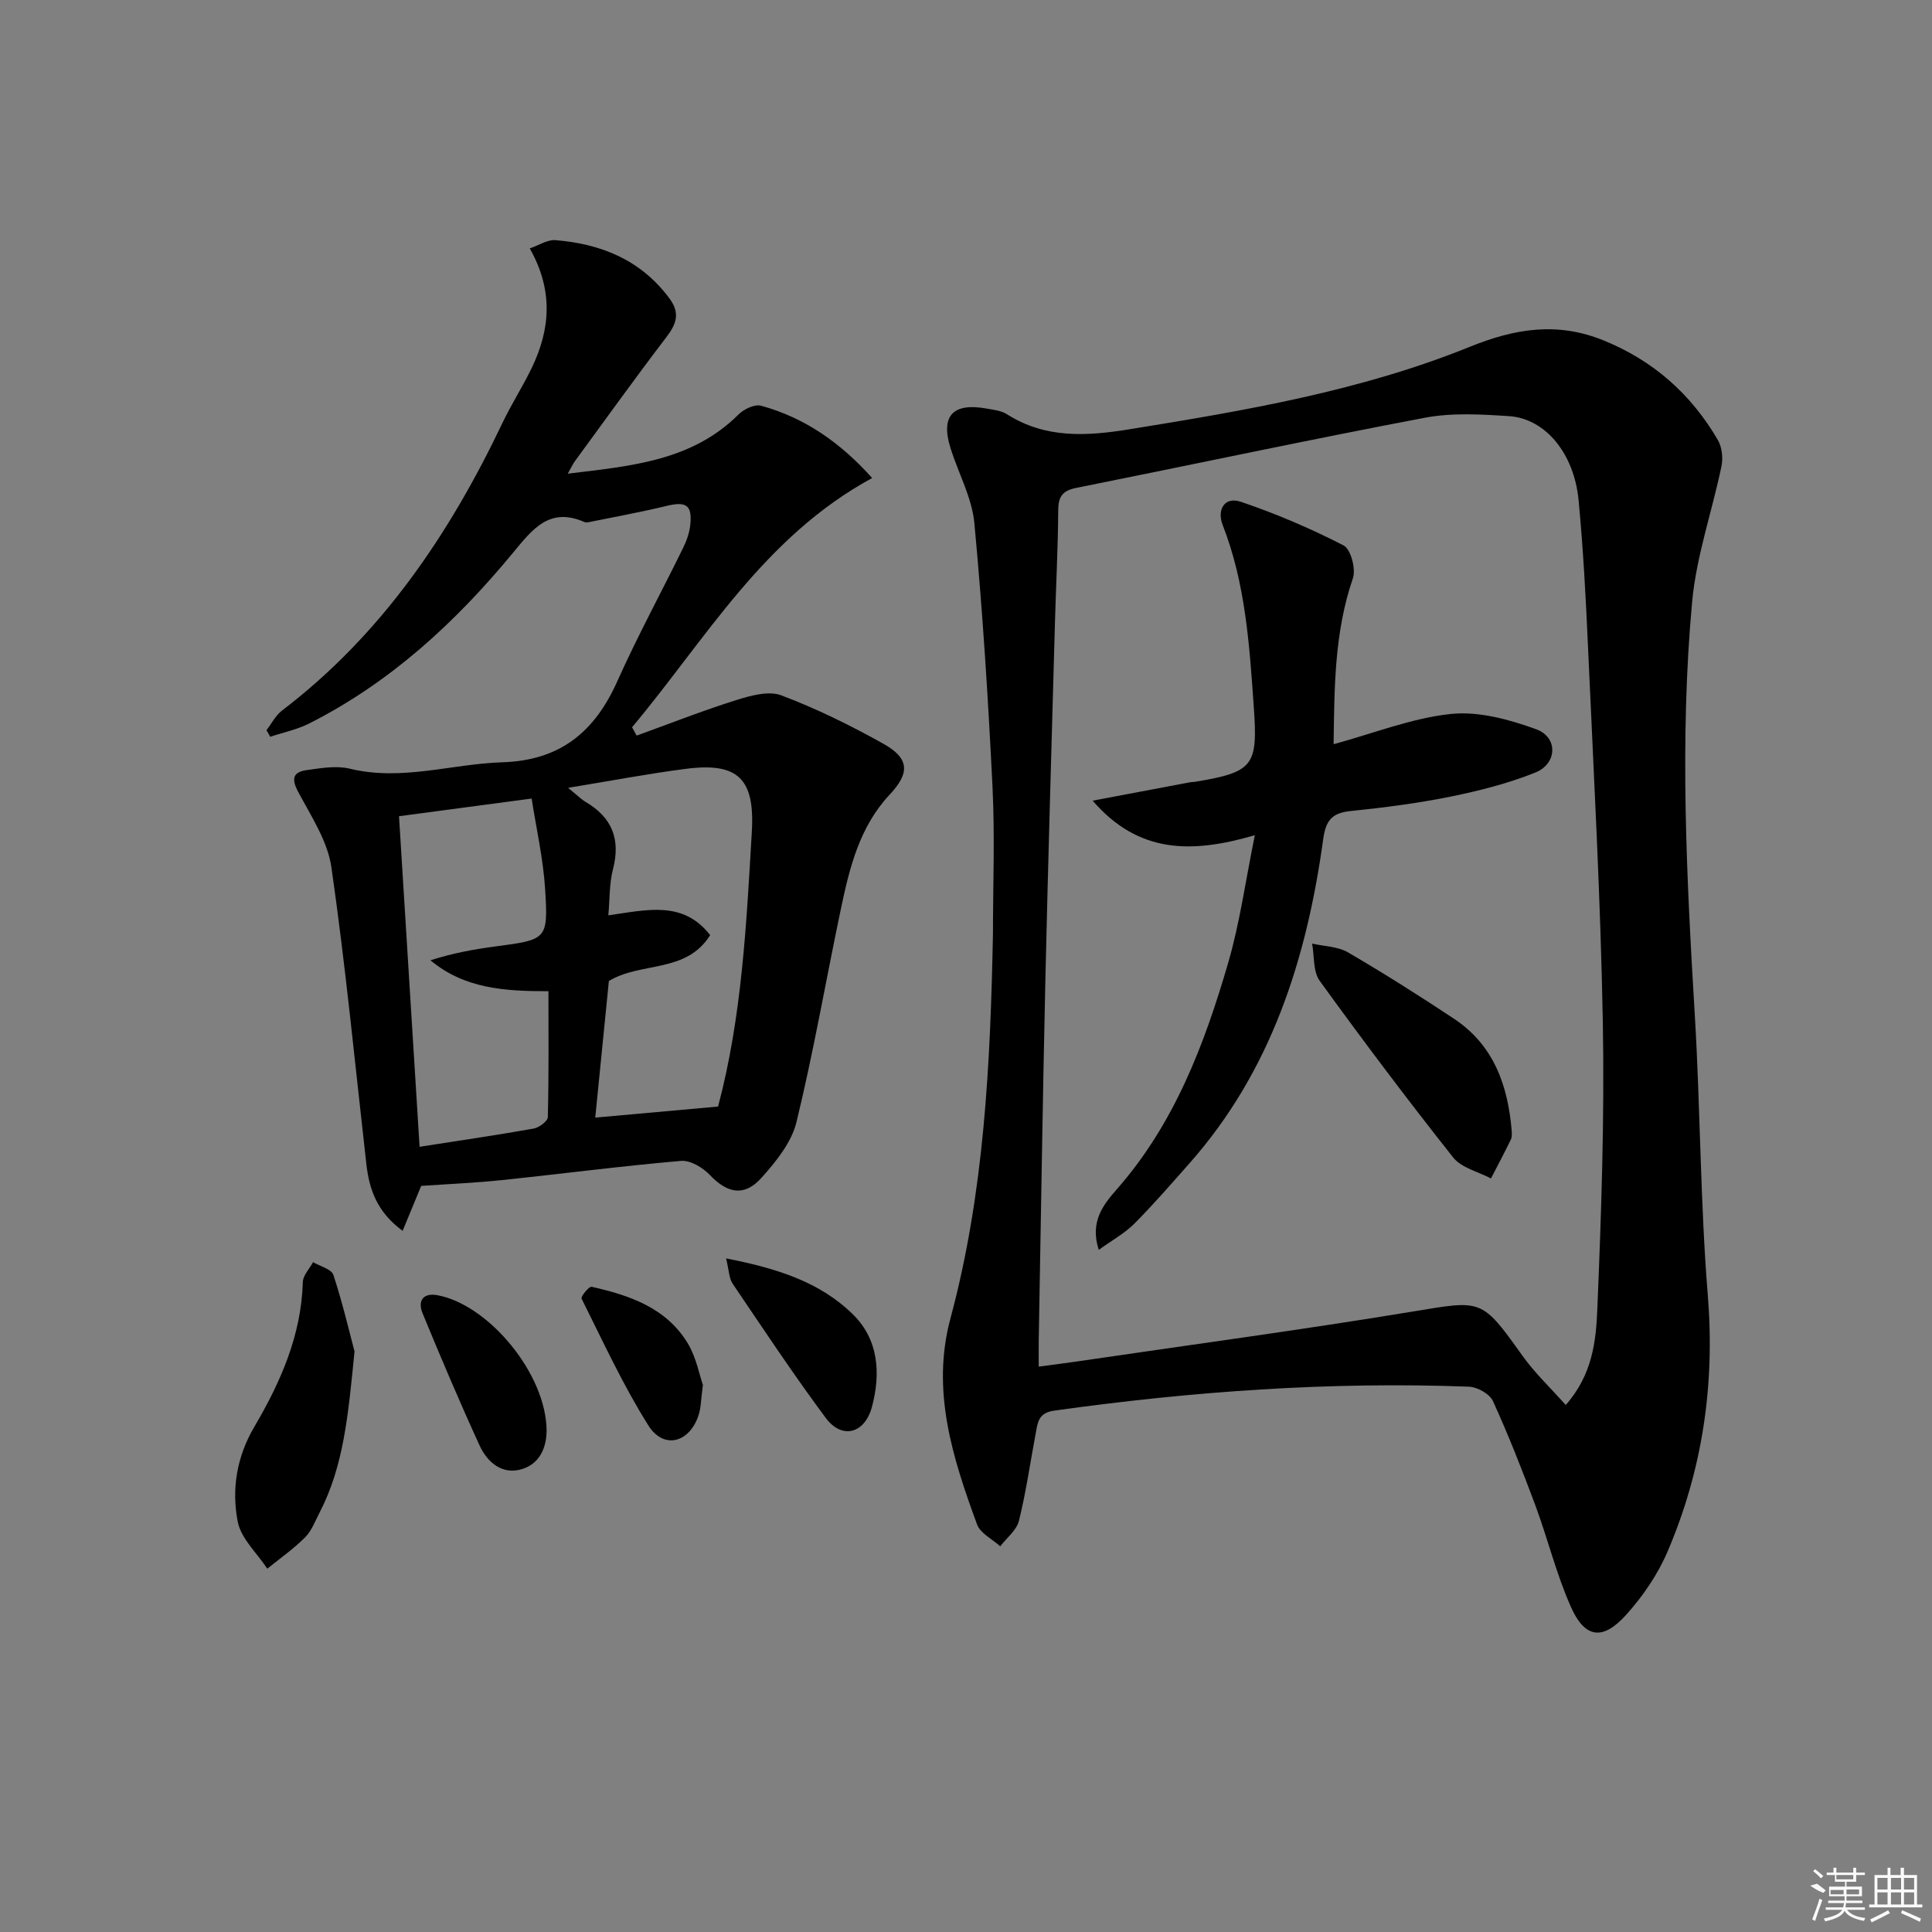
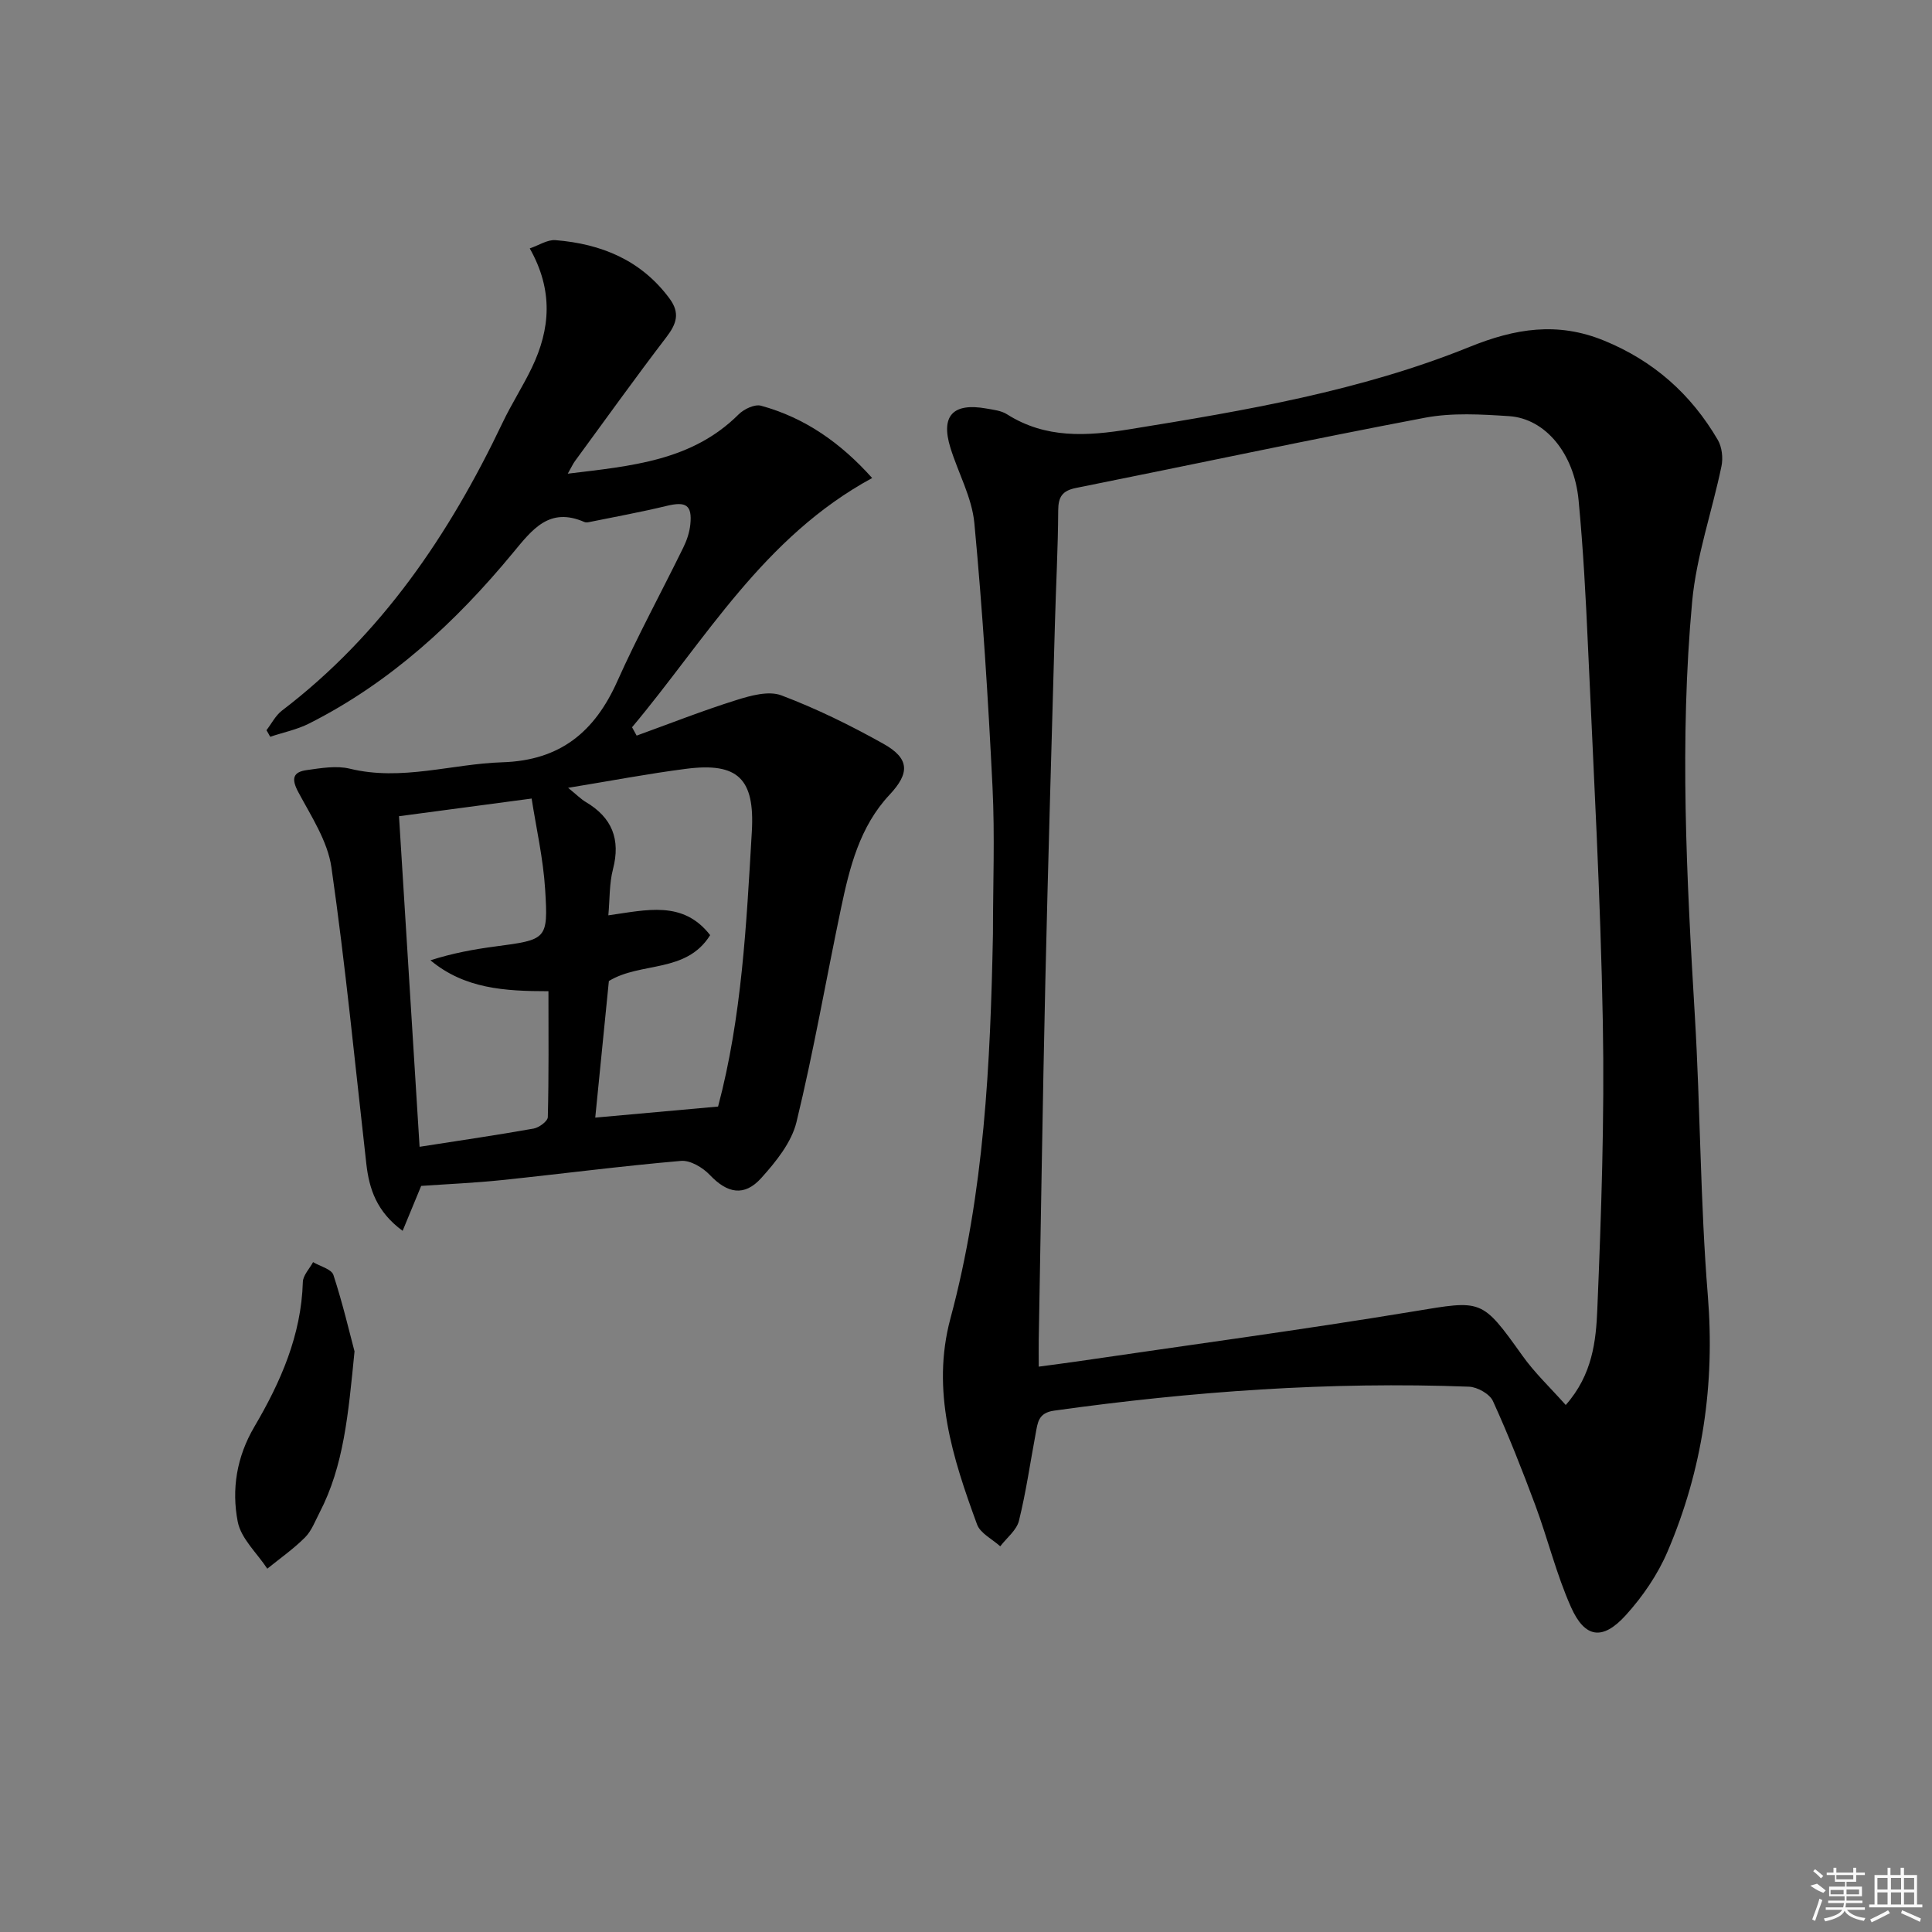
<svg xmlns="http://www.w3.org/2000/svg" enable-background="new 0 0 400 400" viewBox="0 0 400 400">
  <rect x="0" y="0" width="400" height="400" fill="#808080" stroke="none" />
  <path d="m205.58 193.38c0-10.14.41-20.31-.09-30.43-.9-18.24-2.05-36.47-3.76-54.65-.5-5.3-3.33-10.35-4.95-15.57-2.06-6.63.49-9.39 7.44-8.15 1.46.26 3.08.43 4.28 1.2 7.99 5.06 16.5 4.53 25.33 3.1 23.94-3.87 47.88-7.93 70.46-17.07 9.44-3.82 18.17-5.23 27.79-1.3 10.31 4.21 18.05 11.12 23.58 20.58.86 1.48 1.11 3.73.75 5.44-1.94 9.37-5.2 18.6-6.07 28.05-2.63 28.56-1.15 57.17.56 85.75 1.15 19.26 1.12 38.6 2.68 57.81 1.51 18.51-1.09 36.15-8.32 53.07-2.04 4.78-5.15 9.33-8.65 13.19-4.8 5.3-8.48 4.78-11.35-1.66-3.02-6.77-4.79-14.09-7.38-21.07-2.71-7.28-5.56-14.53-8.78-21.59-.67-1.48-3.22-2.91-4.95-2.98-28.79-1.09-57.41.97-85.92 4.96-3.31.46-3.39 2.54-3.81 4.77-1.13 6.02-1.99 12.1-3.46 18.04-.49 1.96-2.54 3.53-3.87 5.28-1.64-1.49-4.12-2.68-4.8-4.53-5.05-13.76-9.54-27.66-5.51-42.66 7.01-26.06 8.27-52.76 8.8-79.58zm118.59 97.51c5.55-6.29 6.27-13.28 6.54-19.88.82-19.75 1.5-39.54 1.14-59.3-.47-25.94-1.91-51.87-3.07-77.79-.45-10.13-.99-20.27-1.95-30.36-.92-9.69-6.89-16.9-14.38-17.4-5.8-.38-11.81-.74-17.45.33-24.12 4.57-48.13 9.71-72.2 14.53-2.87.57-3.7 1.84-3.71 4.69-.04 7.82-.47 15.63-.68 23.44-.68 24.61-1.42 49.23-1.98 73.85-.56 24.8-.92 49.6-1.37 74.4-.03 1.74 0 3.49 0 5.55 3.1-.42 5.39-.71 7.68-1.04 23.32-3.43 46.69-6.56 69.94-10.4 14.15-2.33 14.03-2.72 22.5 9.14 2.53 3.57 5.77 6.62 8.99 10.24z" />
  <path d="m55.17 151.18c1.06-1.37 1.88-3.05 3.21-4.06 20.64-15.74 34.67-36.5 45.68-59.62 1.85-3.89 4.22-7.54 6.08-11.43 3.77-7.9 4.48-15.89-.46-24.64 1.88-.64 3.66-1.84 5.32-1.71 9.48.77 17.72 4.11 23.62 12.09 2.23 3.02 1.44 5.25-.65 7.99-6.46 8.45-12.65 17.1-18.94 25.68-.37.5-.63 1.08-1.48 2.59 13.28-1.61 25.71-2.65 35.38-12.28 1.1-1.1 3.32-2.15 4.63-1.79 9.15 2.5 16.56 7.76 23.01 14.97-22.53 12.24-34.48 33.45-49.71 51.6.32.58.64 1.15.95 1.73 6.86-2.48 13.66-5.17 20.62-7.35 2.98-.94 6.71-1.98 9.35-.98 7.26 2.74 14.31 6.21 21.1 10.01 5.49 3.07 5.49 6.09 1.29 10.57-6.18 6.59-8.27 15.04-10.05 23.51-3.1 14.75-5.66 29.63-9.22 44.26-1.03 4.22-4.25 8.2-7.28 11.57-3.54 3.94-7.07 3.16-10.65-.62-1.46-1.54-4.05-3.09-5.98-2.92-12.4 1.07-24.75 2.69-37.13 3.98-5.58.58-11.2.82-16.66 1.2-1.19 2.89-2.4 5.81-3.84 9.3-5.38-3.95-6.93-8.66-7.52-13.91-2.32-20.46-4.3-40.96-7.22-61.33-.78-5.43-4.19-10.59-6.87-15.61-1.47-2.75-1.11-4.15 1.76-4.54 2.94-.41 6.13-.97 8.92-.29 10.74 2.62 21.09-1 31.61-1.33 11.95-.38 19.09-6.3 23.77-16.78 4.2-9.39 9.14-18.45 13.67-27.7.72-1.46 1.27-3.11 1.44-4.72.42-4.07-.88-4.86-4.94-3.87-5.29 1.28-10.65 2.25-15.99 3.34-.32.07-.71.11-.99-.01-7.24-3.17-10.75 1.48-14.8 6.38-11.85 14.36-25.39 26.85-42.19 35.33-2.51 1.27-5.37 1.85-8.07 2.75-.25-.48-.51-.92-.77-1.36zm93.5 77.92c4.92-18.49 5.87-37.74 6.99-56.96.63-10.91-2.88-14.34-13.58-12.97-7.88 1.01-15.7 2.51-24.46 3.94 1.85 1.5 2.67 2.35 3.65 2.93 5.45 3.22 7.25 7.72 5.64 13.92-.77 2.95-.65 6.14-.96 9.55 7.94-1.11 15.45-3.15 21.08 4.1-4.95 7.95-14.35 5.46-20.97 9.5-.94 9.47-1.89 18.95-2.82 28.28 8.7-.79 16.76-1.51 25.43-2.29zm-66.06-60.11c1.39 22.39 2.82 45.32 4.26 68.44 8.28-1.29 15.96-2.41 23.61-3.77 1.13-.2 2.92-1.53 2.94-2.37.22-8.6.13-17.2.13-26.07-9.09 0-17.37-.52-24.43-6.4 4.46-1.44 8.91-2.27 13.39-2.86 10.69-1.42 11-1.4 10.36-11.76-.4-6.48-1.88-12.88-2.8-18.87-9.85 1.32-18.34 2.45-27.46 3.66z" />
  <path d="m73.4 279.79c-1.3 13.11-2.22 23.7-7.24 33.38-.92 1.77-1.65 3.78-3.01 5.14-2.38 2.38-5.18 4.34-7.81 6.47-2.12-3.23-5.44-6.22-6.12-9.73-1.3-6.71-.23-13.42 3.45-19.67 5.42-9.22 9.71-18.92 10.03-29.95.04-1.39 1.38-2.75 2.12-4.12 1.45.87 3.81 1.44 4.21 2.66 1.94 5.93 3.36 12.03 4.37 15.82z" />
-   <path d="m150.33 260.54c10.54 2.06 19.39 4.86 26.24 11.57 5.36 5.25 5.79 12.26 3.97 19.12-1.49 5.64-6.24 6.82-9.56 2.36-6.74-9.06-12.98-18.49-19.31-27.84-.74-1.11-.73-2.71-1.34-5.21z" />
-   <path d="m113.17 296.33c-.04 2.48-.85 6.5-5.05 7.82-4.08 1.28-7.21-1.35-8.83-4.88-4.13-9.02-8.01-18.16-11.79-27.34-1.07-2.6.07-4.34 3.13-3.76 10.5 1.98 22.54 16.26 22.54 28.16z" />
-   <path d="m145.53 286.73c-.41 3-.39 4.71-.89 6.25-1.88 5.74-7.23 7.18-10.4 2.15-5.26-8.35-9.4-17.41-13.83-26.26-.21-.41 1.55-2.58 2.07-2.46 7.89 1.78 15.52 4.37 19.96 11.79 1.71 2.87 2.34 6.39 3.09 8.53z" />
-   <path d="m227.49 258.77c-1.93-5.9 1.04-9.47 3.75-12.56 11.95-13.62 18.15-30.04 23.08-47 2.38-8.21 3.54-16.77 5.48-26.29-12.95 3.78-24.03 3.91-33.58-7.15 7.3-1.38 13.74-2.6 20.18-3.81.33-.06.67-.04.99-.09 12.17-2.04 13.06-3.26 12.19-15.57-.9-12.75-1.7-25.47-6.43-37.58-1.23-3.15.33-5.99 3.75-4.83 7.29 2.46 14.44 5.52 21.28 9.04 1.49.77 2.58 4.89 1.92 6.81-3.86 11.23-3.83 22.77-3.99 34.34 8.29-2.26 16.15-5.39 24.24-6.26 5.76-.61 12.1 1.13 17.69 3.16 4.57 1.66 4.4 7.13-.17 8.97-5.63 2.26-11.63 3.78-17.59 4.99-6.82 1.38-13.76 2.27-20.69 2.98-3.86.4-5.11 1.97-5.64 5.85-3.41 24.73-10.74 47.94-27.71 67.11-3.75 4.23-7.45 8.52-11.44 12.52-2.01 1.99-4.61 3.41-7.31 5.37z" />
-   <path d="m313 234.33c-.03.27.09 1.02-.18 1.58-1.32 2.72-2.75 5.39-4.13 8.08-2.65-1.41-6.11-2.19-7.82-4.34-9.49-11.98-18.68-24.2-27.64-36.58-1.4-1.94-1.09-5.11-1.57-7.71 2.49.57 5.31.59 7.43 1.82 7.46 4.35 14.77 8.98 21.96 13.75 8.14 5.41 11.17 13.66 11.95 23.4z" />
  <g fill="#fafafa">
    <path d="m374.8 390.4 1.4-.4c.7.5 1.3 1 1.8 1.4l-.5.5c-1.5-.6-2.1-1.1-2.7-1.5zm1 7.3-.6-.3c.5-1.4 1.1-2.8 1.5-4.3.2.1.4.2.6.3-.5 1.3-1 2.8-1.5 4.3zm-.4-10.3.4-.4c.4.3 1 .8 1.7 1.4l-.5.5c-.4-.5-1-1-1.6-1.5zm2.5.3h1.7v-1h.6v1h3.5v-1h.6v1h1.8v.5h-1.8v1.4h-2v1h3.2v2h-3.2v.9h3.3v.5h-3.4c0 .3-.1.6-.1.9h4v.5h-3.7c.7.9 1.9 1.5 3.8 1.7-.1.2-.2.4-.3.6-2.1-.4-3.5-1.1-4-2.1-.4 1-1.8 1.7-4 2.2-.1-.2-.2-.4-.3-.6 2.1-.4 3.4-1 3.8-1.8h-3.4v-.5h3.6c.1-.3.1-.6.2-.9h-3.3v-.5h3.4c0-.3 0-.6 0-.9h-3.2v-2h3.3v-1h-2.1v-1.4h-1.7v-.5zm1.1 3.5v1h2.7c0-.3 0-.4 0-.4 0-.1 0-.2 0-.2 0-.1 0-.2 0-.3h-2.7zm1.2-3v.9h3.5v-.9zm4.7 3h-2.6v.6.4h2.6z" />
    <path d="m393.6 386.7h.6v1.5h2.7v6.1h1.1v.6h-11v-.6h1.1v-6.1h2.7v-1.5h.6v1.5h2.1v-1.5zm-2.7 8.8.4.6c-1.2.6-2.5 1.3-3.8 1.9-.1-.2-.2-.4-.3-.6 1.2-.6 2.5-1.2 3.7-1.9zm-2.2-6.7v2.4h2.1v-2.4zm0 3v2.5h2.1v-2.5zm2.8-3v2.4h2.1v-2.4zm0 3v2.5h2.1v-2.5zm6 6.1c-1.4-.7-2.7-1.3-3.9-1.8l.2-.6c1.5.6 2.7 1.2 3.9 1.7zm-1.2-9.1h-2.1v2.4h2.1zm-2.1 3v2.5h2.1v-2.5z" />
  </g>
</svg>